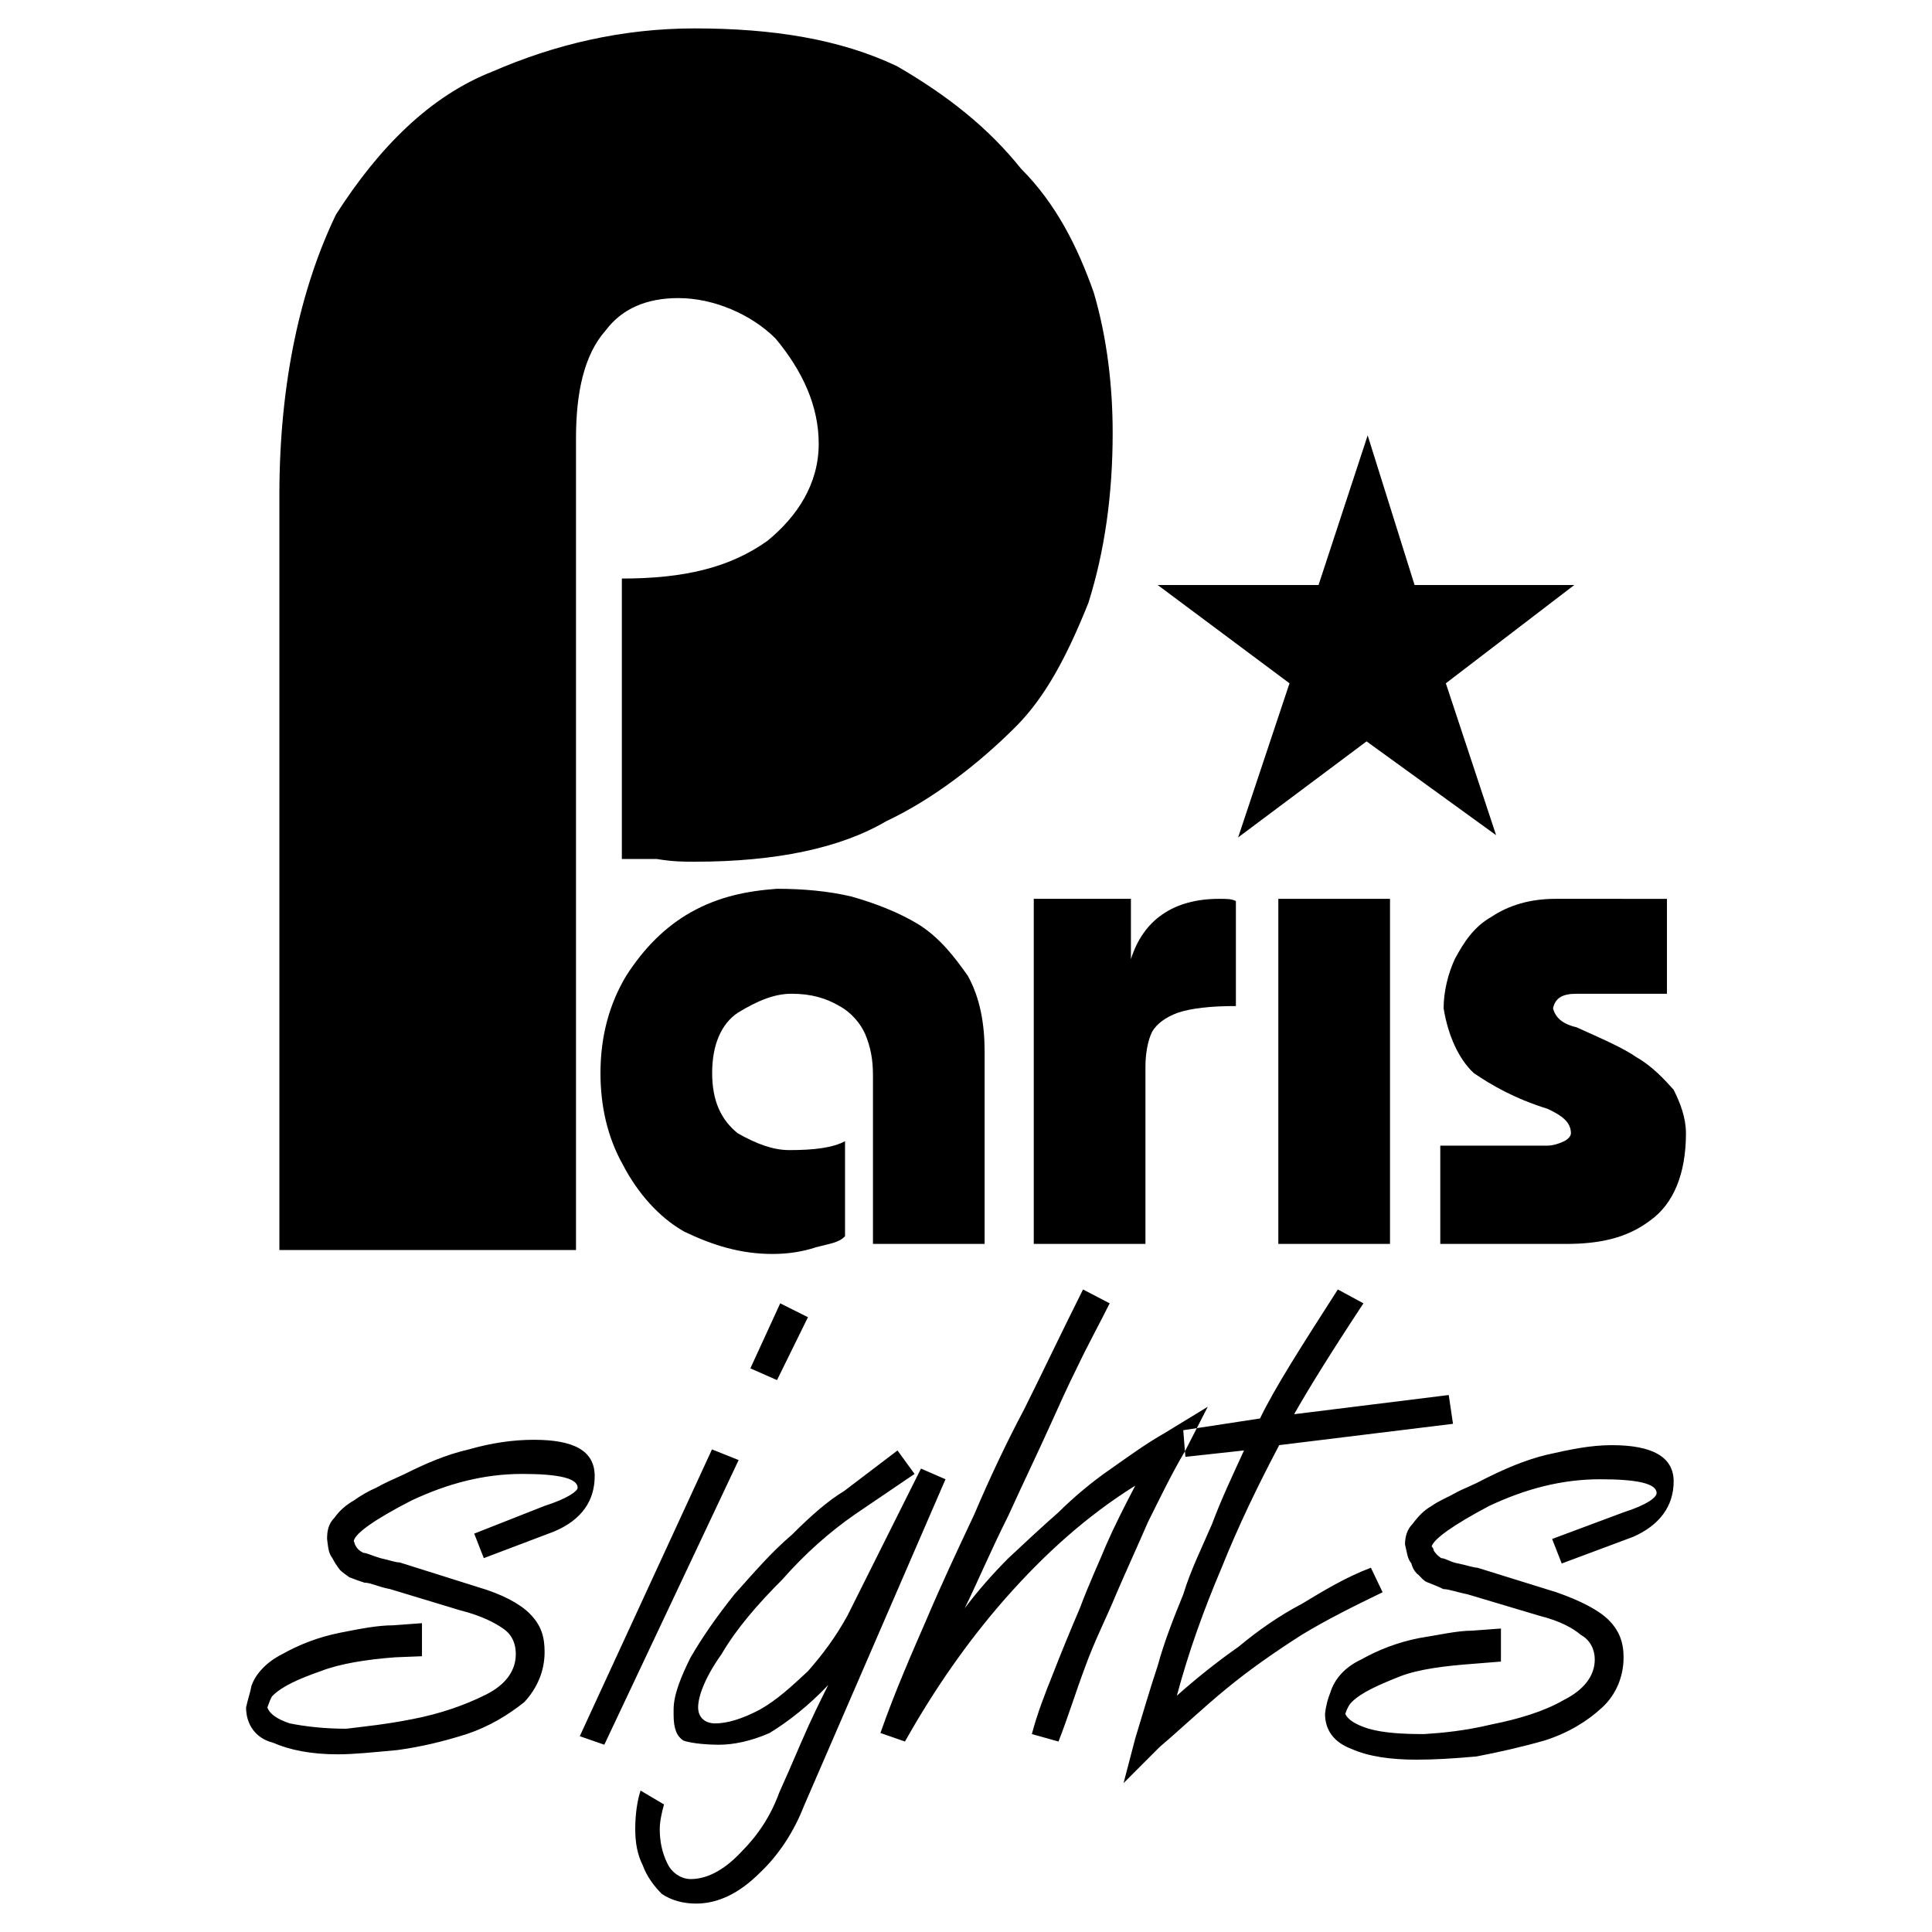
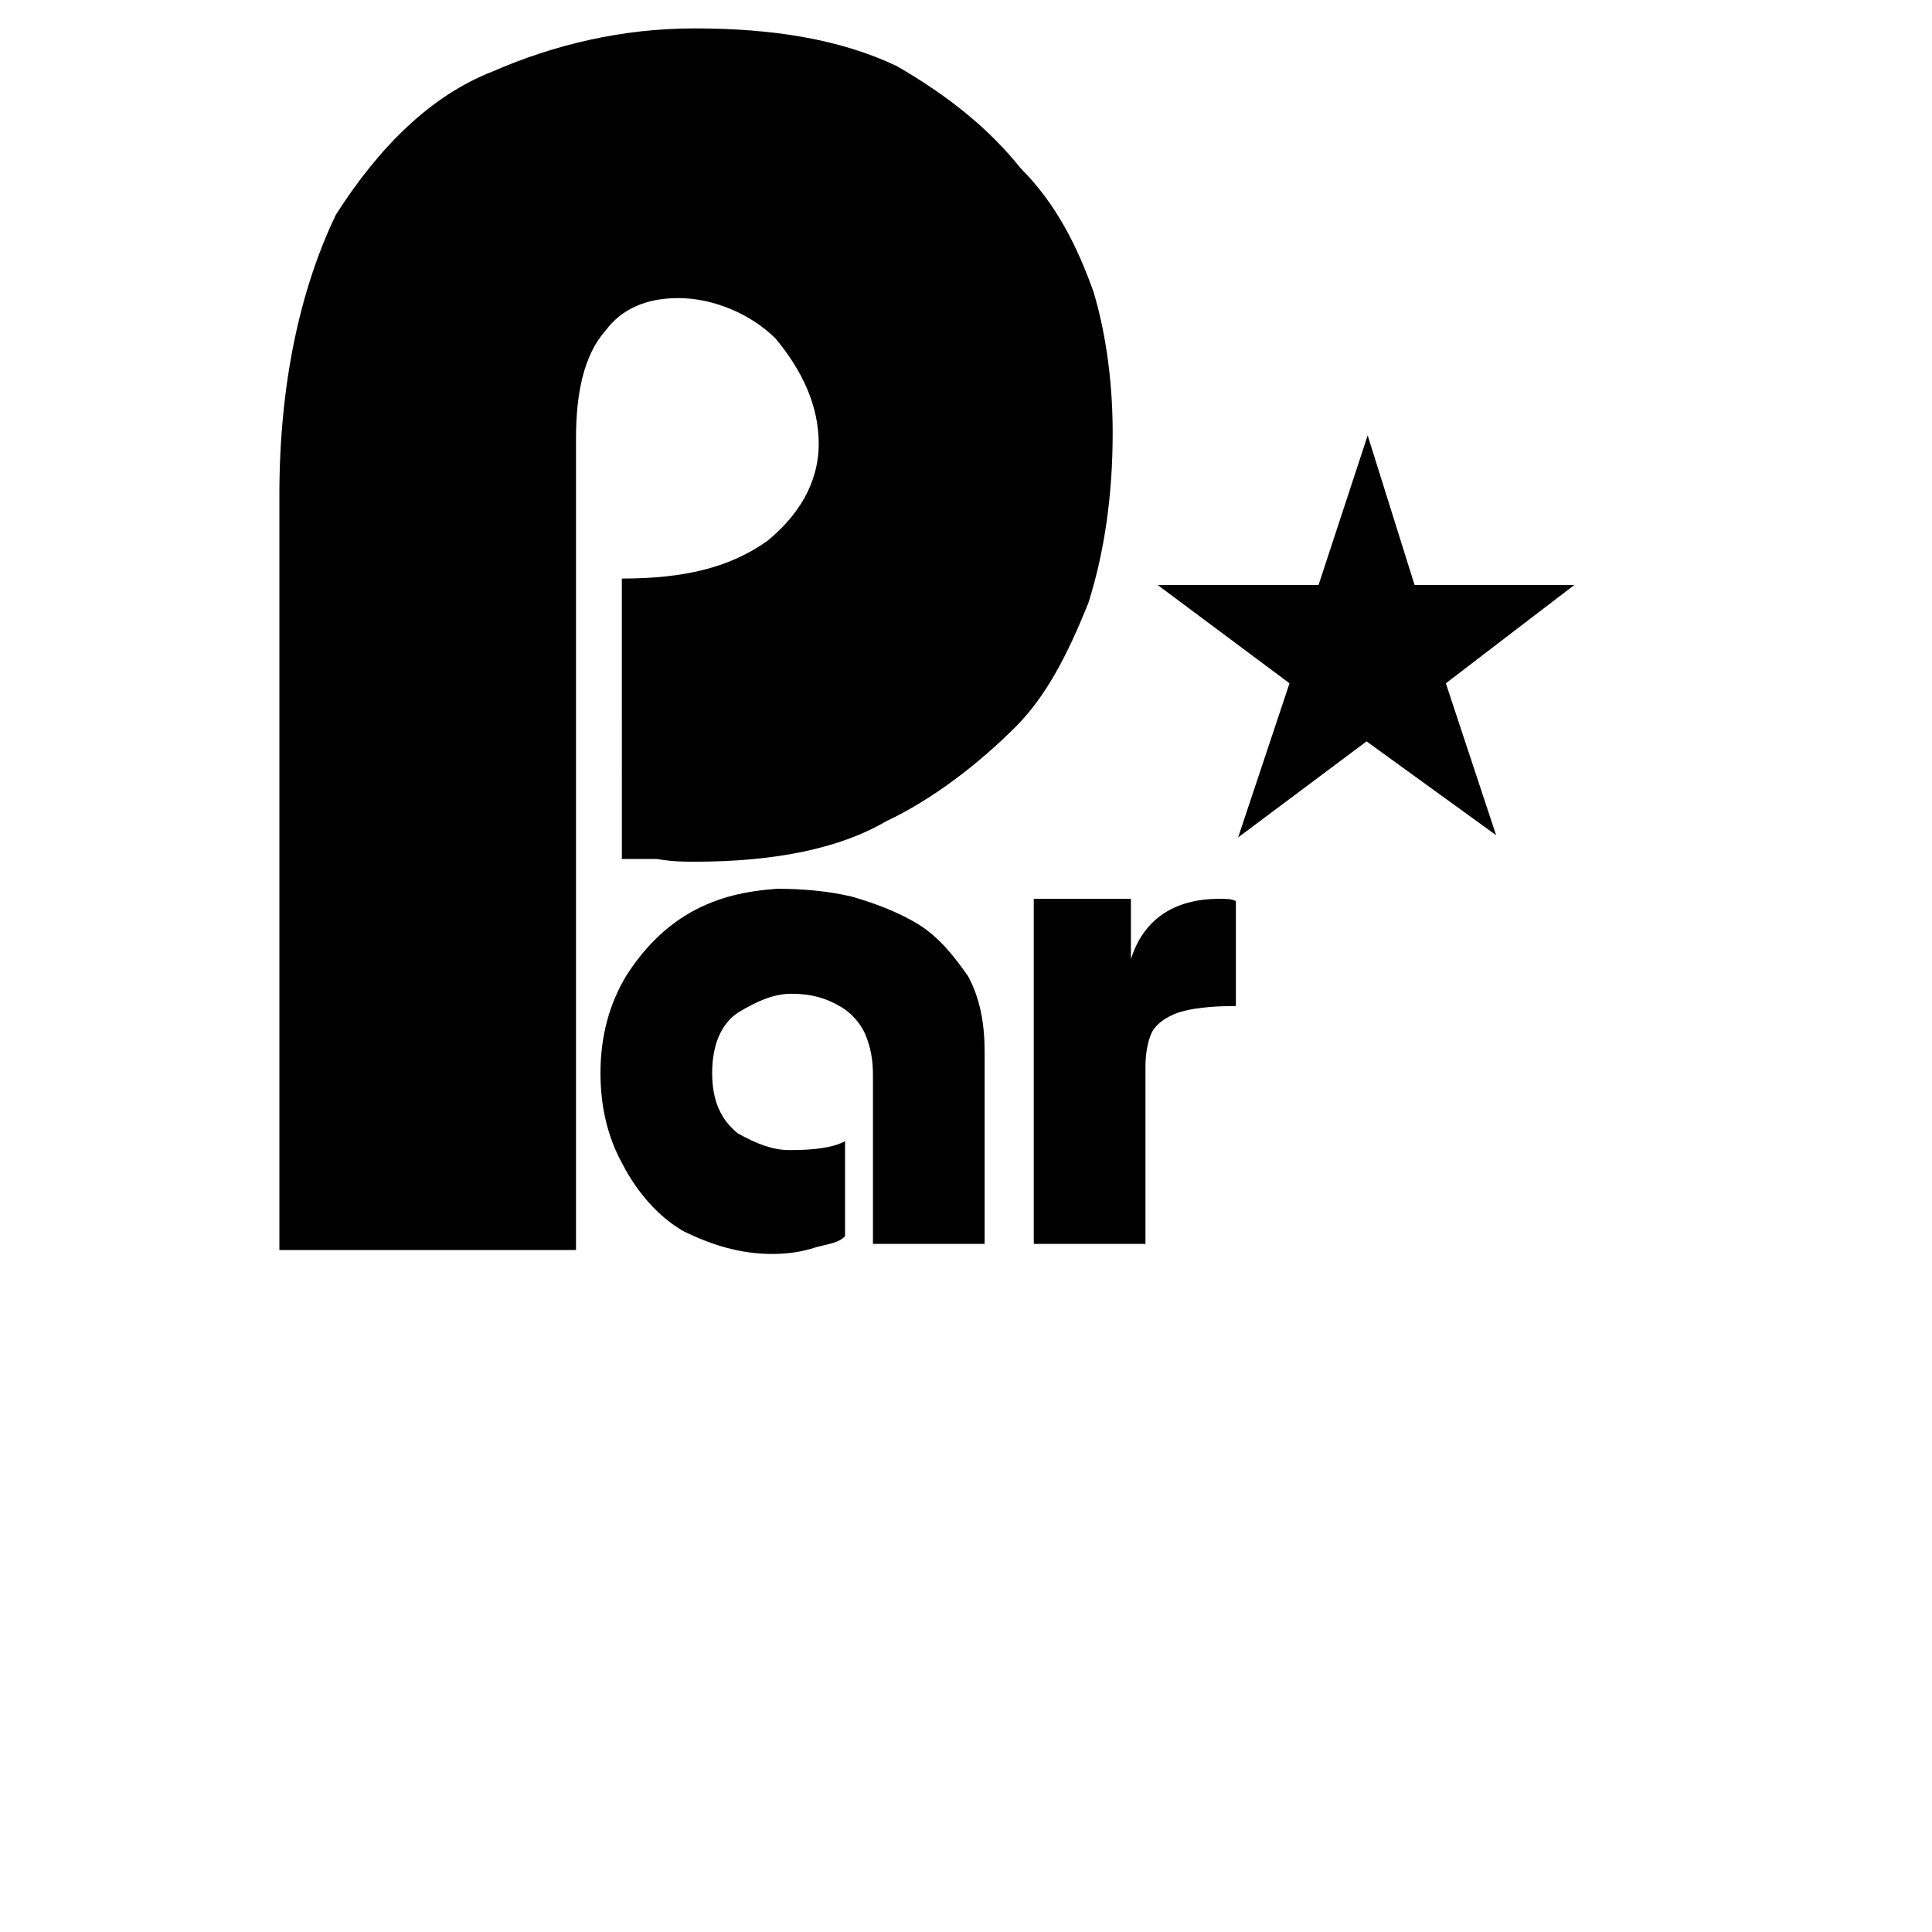
<svg xmlns="http://www.w3.org/2000/svg" version="1.0" id="Layer_1" x="0px" y="0px" width="192.756px" height="192.756px" viewBox="0 0 192.756 192.756" enable-background="new 0 0 192.756 192.756" xml:space="preserve">
  <g>
    <polygon fill-rule="evenodd" clip-rule="evenodd" fill="#FFFFFF" points="0,0 192.756,0 192.756,192.756 0,192.756 0,0  " />
-     <path fill-rule="evenodd" clip-rule="evenodd" d="M166.312,89.677v9.471h-9.025c-1.447,0-2.117,0.445-2.34,1.448   c0.223,0.892,0.893,1.56,2.34,1.894c2.451,1.114,4.568,2.006,6.018,3.009c1.559,0.892,2.785,2.229,3.676,3.23   c0.67,1.338,1.227,2.786,1.227,4.346c0,4.011-1.227,7.02-3.566,8.69c-2.34,1.782-5.125,2.34-8.355,2.34h-12.59V114.3h10.695   c0.557,0,1.227-0.223,1.672-0.445s0.668-0.558,0.668-0.78c0-1.114-0.891-1.782-2.34-2.451c-3.23-1.003-5.57-2.34-7.354-3.565   c-1.449-1.337-2.562-3.677-3.008-6.462c0-1.671,0.445-3.454,1.113-4.902c0.893-1.671,1.895-3.231,3.678-4.234   c1.672-1.114,3.787-1.783,6.35-1.783H166.312L166.312,89.677z" />
-     <polygon fill-rule="evenodd" clip-rule="evenodd" points="138.682,89.677 138.682,124.104 127.539,124.104 127.539,89.677    138.682,89.677  " />
-     <path fill-rule="evenodd" clip-rule="evenodd" d="M112.832,89.677v6.017c1.227-3.9,4.234-6.017,8.803-6.017   c0.779,0,1.225,0,1.67,0.223v10.473c-2.562,0-4.455,0.223-5.793,0.668c-1.225,0.446-2.117,1.114-2.562,1.895   c-0.445,0.892-0.668,2.229-0.668,3.454v17.715h-11.143V89.677H112.832L112.832,89.677z" />
+     <path fill-rule="evenodd" clip-rule="evenodd" d="M112.832,89.677v6.017c1.227-3.9,4.234-6.017,8.803-6.017   c0.779,0,1.225,0,1.67,0.223v10.473c-2.562,0-4.455,0.223-5.793,0.668c-1.225,0.446-2.117,1.114-2.562,1.895   c-0.445,0.892-0.668,2.229-0.668,3.454v17.715h-11.143V89.677H112.832z" />
    <path fill-rule="evenodd" clip-rule="evenodd" d="M98.236,124.104H87.095V107.28c0-1.56-0.223-2.785-0.78-4.122   c-0.445-1.003-1.336-2.117-2.562-2.785c-1.336-0.78-2.785-1.226-4.791-1.226c-1.671,0-3.343,0.668-5.348,1.894   c-1.671,1.114-2.562,3.231-2.562,6.017c0,2.786,0.892,4.68,2.562,6.017c1.783,1.003,3.454,1.671,5.125,1.671   c2.451,0,4.346-0.223,5.571-0.891v9.47c-0.557,0.669-1.671,0.78-2.896,1.114c-1.337,0.446-2.786,0.669-4.345,0.669   c-3.231,0-6.017-0.892-8.802-2.229c-2.562-1.448-4.68-3.899-6.128-6.685c-1.56-2.786-2.229-5.905-2.229-9.137   c0-3.677,0.891-6.907,2.562-9.692c1.783-2.786,3.899-4.903,6.462-6.352c2.786-1.56,5.571-2.117,8.579-2.339   c2.562,0,5.125,0.223,7.465,0.78c2.339,0.668,4.679,1.56,6.685,2.786c2.117,1.336,3.565,3.231,4.902,5.125   c1.226,2.228,1.671,4.79,1.671,7.576V124.104L98.236,124.104z" />
    <path fill-rule="evenodd" clip-rule="evenodd" d="M57.47,124.717H27.874V49.381c0-11.3,2.152-20.717,5.65-27.982   c4.305-6.726,9.417-11.838,15.605-14.26c6.188-2.691,12.915-4.305,20.179-4.305c7.803,0,14.529,1.076,20.179,3.767   c5.112,2.959,9.147,6.188,12.377,10.224c3.498,3.498,5.65,7.802,7.264,12.376c1.346,4.574,1.883,9.417,1.883,13.991   c0,6.188-0.807,11.839-2.42,16.951c-2.154,5.381-4.307,9.417-7.266,12.377c-3.766,3.767-8.34,7.264-12.915,9.417   c-4.574,2.69-11.031,4.036-19.103,4.036c-1.076,0-2.152,0-3.767-0.269c-1.346,0-2.421,0-3.498,0V57.722   c6.188,0,10.762-1.076,14.529-3.767c2.959-2.422,5.112-5.65,5.112-9.686c0-3.767-1.615-7.265-4.305-10.493   c-2.422-2.422-6.188-4.036-9.686-4.036c-3.229,0-5.65,1.076-7.265,3.229c-2.152,2.421-2.959,6.188-2.959,10.762V124.717   L57.47,124.717z" />
    <polygon fill-rule="evenodd" clip-rule="evenodd" points="123.529,83.549 128.654,68.173 115.506,58.369 131.551,58.369    136.453,43.439 141.133,58.369 157.064,58.369 144.252,68.173 149.266,83.326 136.342,73.967 123.529,83.549  " />
-     <path fill-rule="evenodd" clip-rule="evenodd" d="M52.101,147.054c-3.829,0-7.446,0.957-11.062,2.659   c-3.723,1.915-5.638,3.298-5.744,4.042c0.106,0.213,0.106,0.319,0.106,0.319c0.212,0.426,0.425,0.638,0.851,0.851   c0.319,0,0.957,0.319,1.702,0.532c0.958,0.213,1.49,0.426,1.915,0.426l7.765,2.446c2.553,0.744,4.255,1.702,5.212,2.659   c1.17,1.17,1.489,2.34,1.489,3.829c0,1.915-0.744,3.617-2.021,5c-1.595,1.276-3.51,2.446-5.744,3.191   c-2.34,0.744-4.574,1.276-6.914,1.596c-2.34,0.212-4.255,0.425-5.957,0.425c-2.66,0-4.787-0.425-6.489-1.17   c-1.702-0.426-2.66-1.809-2.66-3.511c0.213-0.957,0.425-1.488,0.532-2.127c0.425-1.276,1.595-2.446,3.084-3.191   c1.702-0.957,3.617-1.702,5.744-2.127c2.127-0.426,3.829-0.745,5.319-0.745l2.872-0.213v3.298l-2.659,0.106   c-2.872,0.213-5.532,0.639-7.447,1.383c-2.127,0.744-3.829,1.489-4.786,2.446c-0.213,0.213-0.319,0.639-0.532,1.17   c0.213,0.639,0.958,1.171,2.234,1.596c1.596,0.319,3.51,0.532,5.638,0.532c1.702-0.213,3.936-0.426,6.595-0.957   c2.766-0.532,5.212-1.383,7.34-2.447c1.915-0.957,2.978-2.34,2.978-4.042c0-0.957-0.319-1.914-1.276-2.553   c-0.745-0.532-2.127-1.276-4.255-1.809l-7.021-2.127c-1.17-0.213-1.915-0.639-2.553-0.639c-0.319-0.106-0.958-0.319-1.49-0.531   c-0.319-0.213-0.744-0.532-0.957-0.745c-0.319-0.426-0.532-0.744-0.745-1.17c-0.426-0.532-0.426-1.17-0.532-1.915   c0-0.744,0.106-1.489,0.745-2.127c0.532-0.745,1.17-1.276,1.915-1.702c0.745-0.532,1.489-0.957,2.234-1.276   c0.745-0.426,1.702-0.851,2.872-1.383c1.915-0.958,4.042-1.915,6.382-2.446c2.234-0.639,4.361-0.958,6.489-0.958   c3.936,0,6.063,1.063,6.063,3.617c0,2.446-1.276,4.361-4.042,5.531l-7.021,2.659l-0.958-2.446l7.021-2.766   c2.34-0.745,3.298-1.489,3.298-1.809C57.632,147.479,55.717,147.054,52.101,147.054L52.101,147.054z M60.292,174.072l-2.447-0.852   l13.19-28.613l2.659,1.063L60.292,174.072L60.292,174.072z M77.843,130.034l2.766,1.383l-3.085,6.275l-2.659-1.17L77.843,130.034   L77.843,130.034z M84.226,148.756l5.318-4.043l1.702,2.341l-5.957,4.042c-2.447,1.702-4.893,3.829-7.233,6.488   c-2.446,2.447-4.574,4.894-6.063,7.446c-1.596,2.234-2.34,4.148-2.34,5.318c0,0.958,0.638,1.596,1.702,1.596   c1.17,0,2.66-0.425,4.468-1.383c1.702-0.957,3.191-2.34,4.787-3.829c1.489-1.702,2.766-3.404,3.936-5.531l7.34-14.68l2.446,1.064   l-14.147,32.656c-0.957,2.446-2.446,4.786-4.361,6.595c-2.127,2.128-4.255,3.085-6.382,3.085c-1.277,0-2.447-0.319-3.404-0.957   c-0.745-0.745-1.489-1.702-1.915-2.872c-0.532-1.064-0.745-2.234-0.745-3.617c0-1.489,0.212-2.872,0.532-3.829l2.34,1.383   c-0.213,0.744-0.426,1.702-0.426,2.446c0,1.17,0.213,2.341,0.745,3.404c0.425,0.957,1.382,1.596,2.34,1.596   c1.489,0,3.191-0.745,5-2.659c1.702-1.702,2.979-3.617,3.83-5.957c0.532-1.171,1.276-2.872,2.233-5.106   c0.958-2.233,1.915-4.148,2.66-5.638c-1.915,2.021-3.936,3.617-5.851,4.787c-1.915,0.851-3.723,1.17-5,1.17   c-1.702,0-3.085-0.213-3.617-0.426c-0.638-0.426-0.958-1.17-0.958-2.553c0-0.106,0-0.319,0-0.532c0-1.489,0.745-3.297,1.702-5.212   c1.17-2.021,2.659-4.148,4.361-6.276c1.915-2.127,3.617-4.148,5.744-5.956C80.928,151.202,82.63,149.713,84.226,148.756   L84.226,148.756z M108.053,128.651l2.66,1.383c-1.064,2.127-2.234,4.255-3.191,6.276c-0.957,1.914-1.916,4.041-2.873,6.169   s-2.34,5-4.041,8.723c-1.916,3.829-3.192,6.914-4.362,9.254c1.276-1.701,2.872-3.51,4.362-4.999   c1.596-1.489,3.297-3.085,4.998-4.574c1.49-1.489,3.404-3.085,5.107-4.255c1.809-1.276,3.723-2.659,5.424-3.616l4.361-2.66   l-2.232,4.361c-1.385,2.341-2.555,4.787-3.725,7.127c-1.062,2.447-2.232,5-3.191,7.233c-0.957,2.341-2.127,4.574-3.084,7.233   c-0.957,2.554-1.701,5-2.66,7.446l-2.658-0.744c0.531-2.021,1.275-3.937,2.127-6.063c0.744-1.915,1.703-4.255,2.66-6.489   c0.957-2.553,1.914-4.573,2.658-6.382c0.744-1.702,1.703-3.617,2.873-5.851c-4.787,2.979-9.043,6.808-12.979,11.275   c-3.829,4.361-7.126,9.148-9.999,14.254l-2.447-0.851c1.489-4.255,3.191-8.085,4.574-11.275c1.489-3.511,3.085-6.915,4.787-10.531   c1.489-3.51,3.192-7.127,5-10.531C103.904,137.161,105.818,133.119,108.053,128.651L108.053,128.651z M118.053,142.692l7.658-1.17   c1.488-3.085,4.148-7.233,7.766-12.871l2.553,1.383c-3.299,4.999-5.531,8.616-6.914,11.062l15.424-1.915l0.426,2.873l-17.34,2.127   c-2.127,4.042-4.041,7.978-5.744,12.232c-1.809,4.255-3.297,8.403-4.467,12.765c1.914-1.702,4.041-3.403,6.17-4.893   c1.914-1.596,4.041-3.085,6.275-4.255c2.127-1.276,4.361-2.659,6.914-3.617l1.17,2.447c-2.871,1.383-5.637,2.766-8.084,4.255   c-2.66,1.701-5.105,3.403-7.445,5.318c-2.342,1.914-4.574,4.042-6.703,5.851l-3.615,3.616l1.17-4.468   c0.744-2.446,1.488-4.999,2.234-7.233c0.637-2.34,1.594-4.786,2.553-7.127c0.744-2.446,1.914-4.786,2.871-7.021   c0.957-2.553,2.021-4.786,3.191-7.34l-5.85,0.639L118.053,142.692L118.053,142.692z M159.643,147.586   c-3.828,0-7.445,0.957-11.062,2.659c-3.615,1.914-5.531,3.297-5.744,4.042c0.213,0.213,0.213,0.425,0.213,0.425   c0.213,0.319,0.426,0.532,0.746,0.745c0.424,0,0.957,0.426,1.701,0.532c0.957,0.212,1.596,0.425,1.914,0.425l7.873,2.447   c2.445,0.851,4.254,1.808,5.211,2.766c1.064,1.063,1.49,2.233,1.49,3.723c0,1.915-0.746,3.723-2.129,4.999   c-1.488,1.384-3.402,2.554-5.744,3.298c-2.232,0.639-4.572,1.17-6.807,1.596c-2.34,0.213-4.256,0.319-5.957,0.319   c-2.66,0-4.787-0.319-6.488-1.063c-1.703-0.639-2.66-1.809-2.66-3.511c0.107-0.957,0.318-1.596,0.531-2.127   c0.426-1.384,1.49-2.554,3.086-3.298c1.701-0.958,3.617-1.702,5.744-2.127c2.021-0.319,3.83-0.745,5.318-0.745l2.871-0.213v3.298   l-2.658,0.213c-2.873,0.212-5.531,0.531-7.445,1.276c-2.129,0.851-3.83,1.596-4.787,2.553c-0.213,0.213-0.426,0.531-0.639,1.17   c0.213,0.532,0.957,1.063,2.34,1.489c1.49,0.426,3.404,0.532,5.531,0.532c1.703-0.106,4.043-0.319,6.701-0.958   c2.66-0.531,5.213-1.276,7.234-2.446c1.914-0.957,3.084-2.34,3.084-4.042c0-0.958-0.426-1.915-1.383-2.446   c-0.744-0.639-2.021-1.383-4.148-1.915l-7.127-2.128c-1.062-0.212-1.914-0.531-2.447-0.531c-0.424-0.213-0.957-0.426-1.488-0.639   c-0.426-0.106-0.744-0.531-0.957-0.744c-0.426-0.319-0.639-0.745-0.744-1.17c-0.426-0.532-0.426-1.064-0.639-1.915   c0-0.745,0.213-1.489,0.744-2.021c0.639-0.851,1.17-1.383,1.914-1.808c0.746-0.532,1.596-0.852,2.342-1.277   c0.744-0.425,1.701-0.744,2.871-1.382c1.914-0.958,4.043-1.915,6.275-2.447c2.342-0.531,4.361-0.957,6.49-0.957   c4.041,0,6.168,1.17,6.168,3.616c0,2.447-1.383,4.361-4.041,5.531l-7.127,2.66l-0.957-2.447l7.127-2.659   c2.34-0.744,3.297-1.489,3.297-1.915C165.281,148.011,163.367,147.586,159.643,147.586L159.643,147.586z" />
  </g>
</svg>